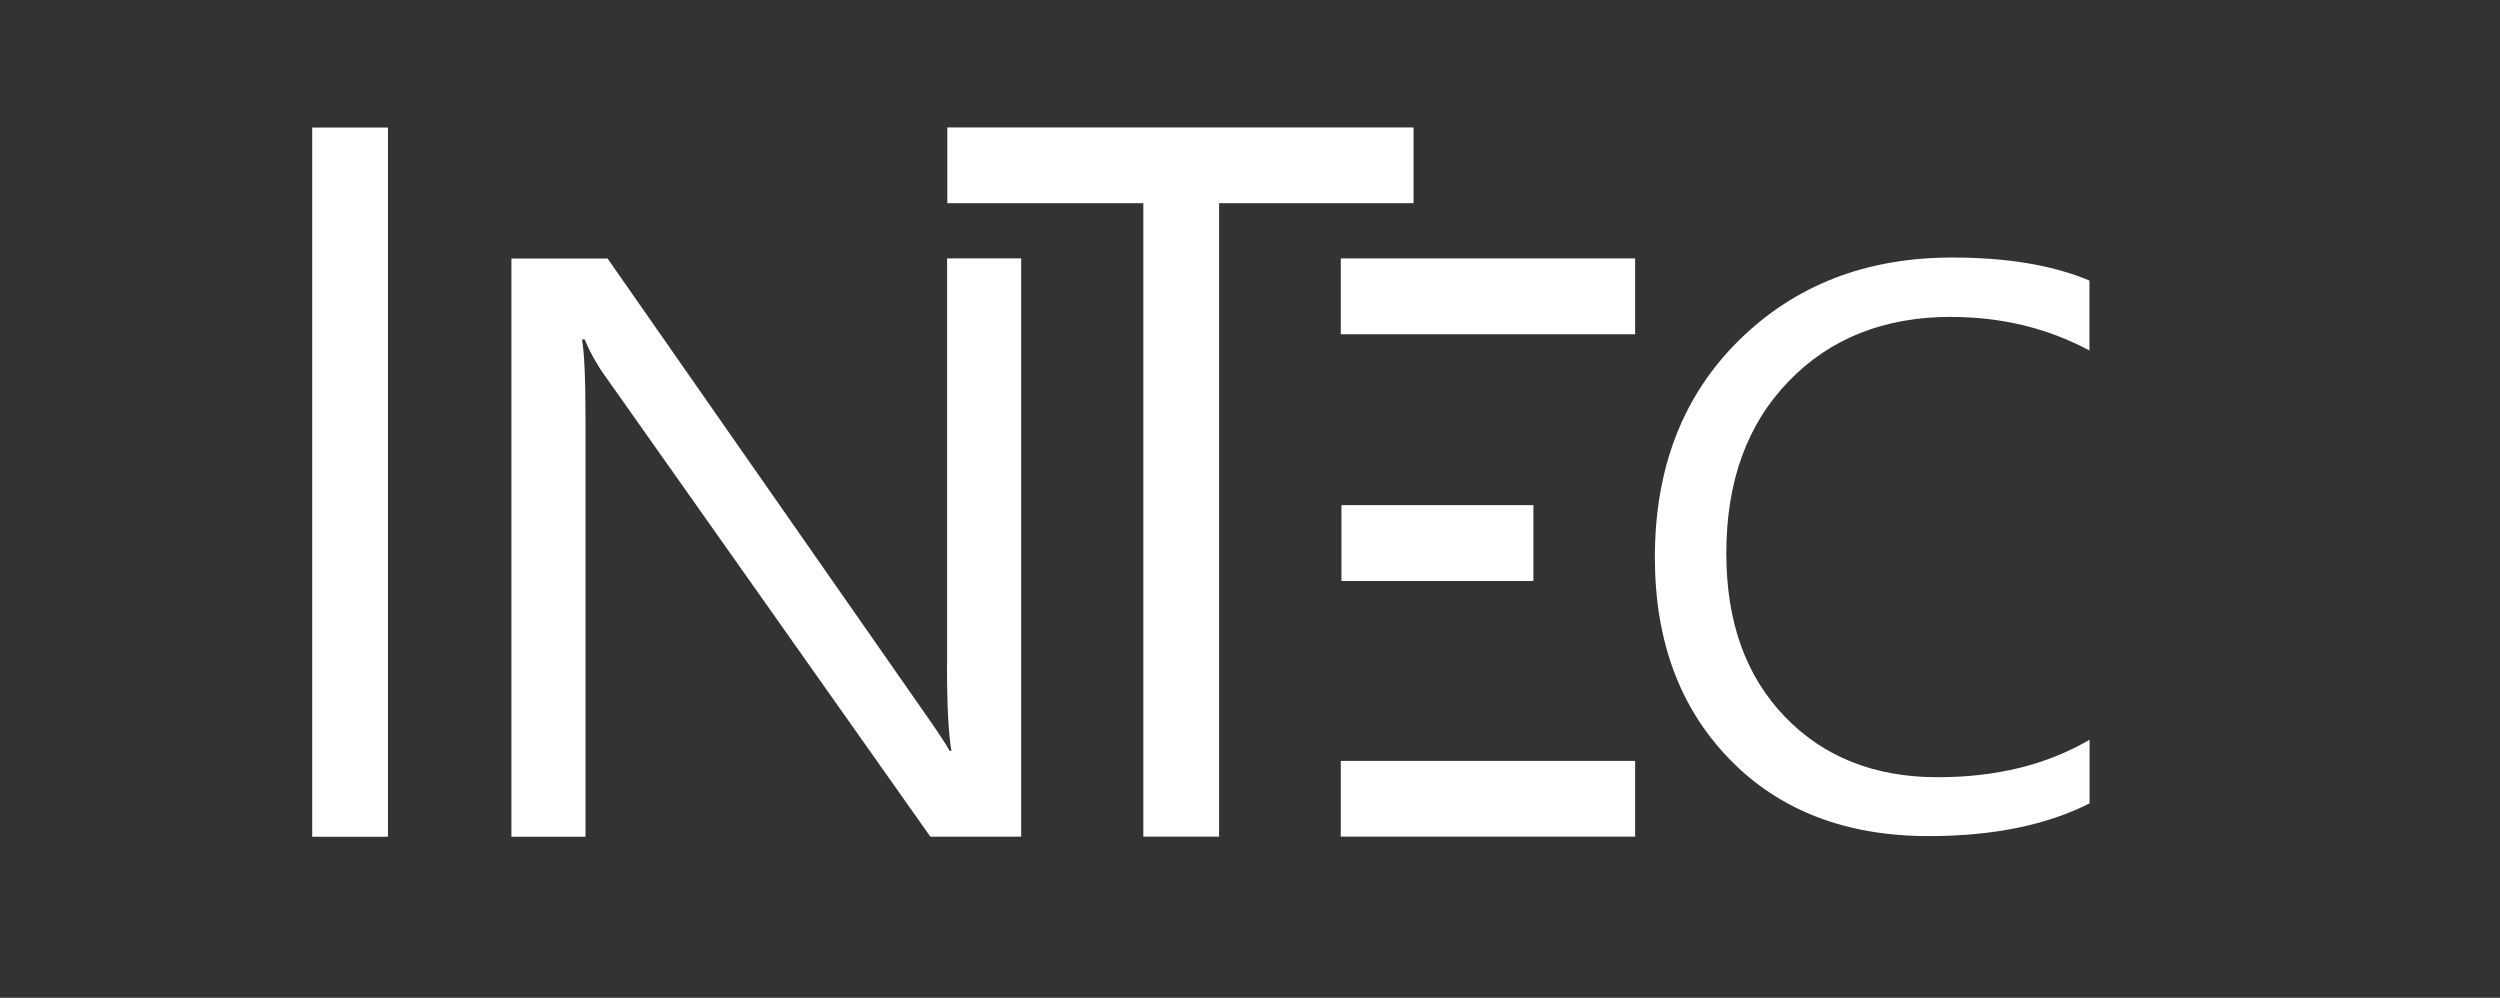
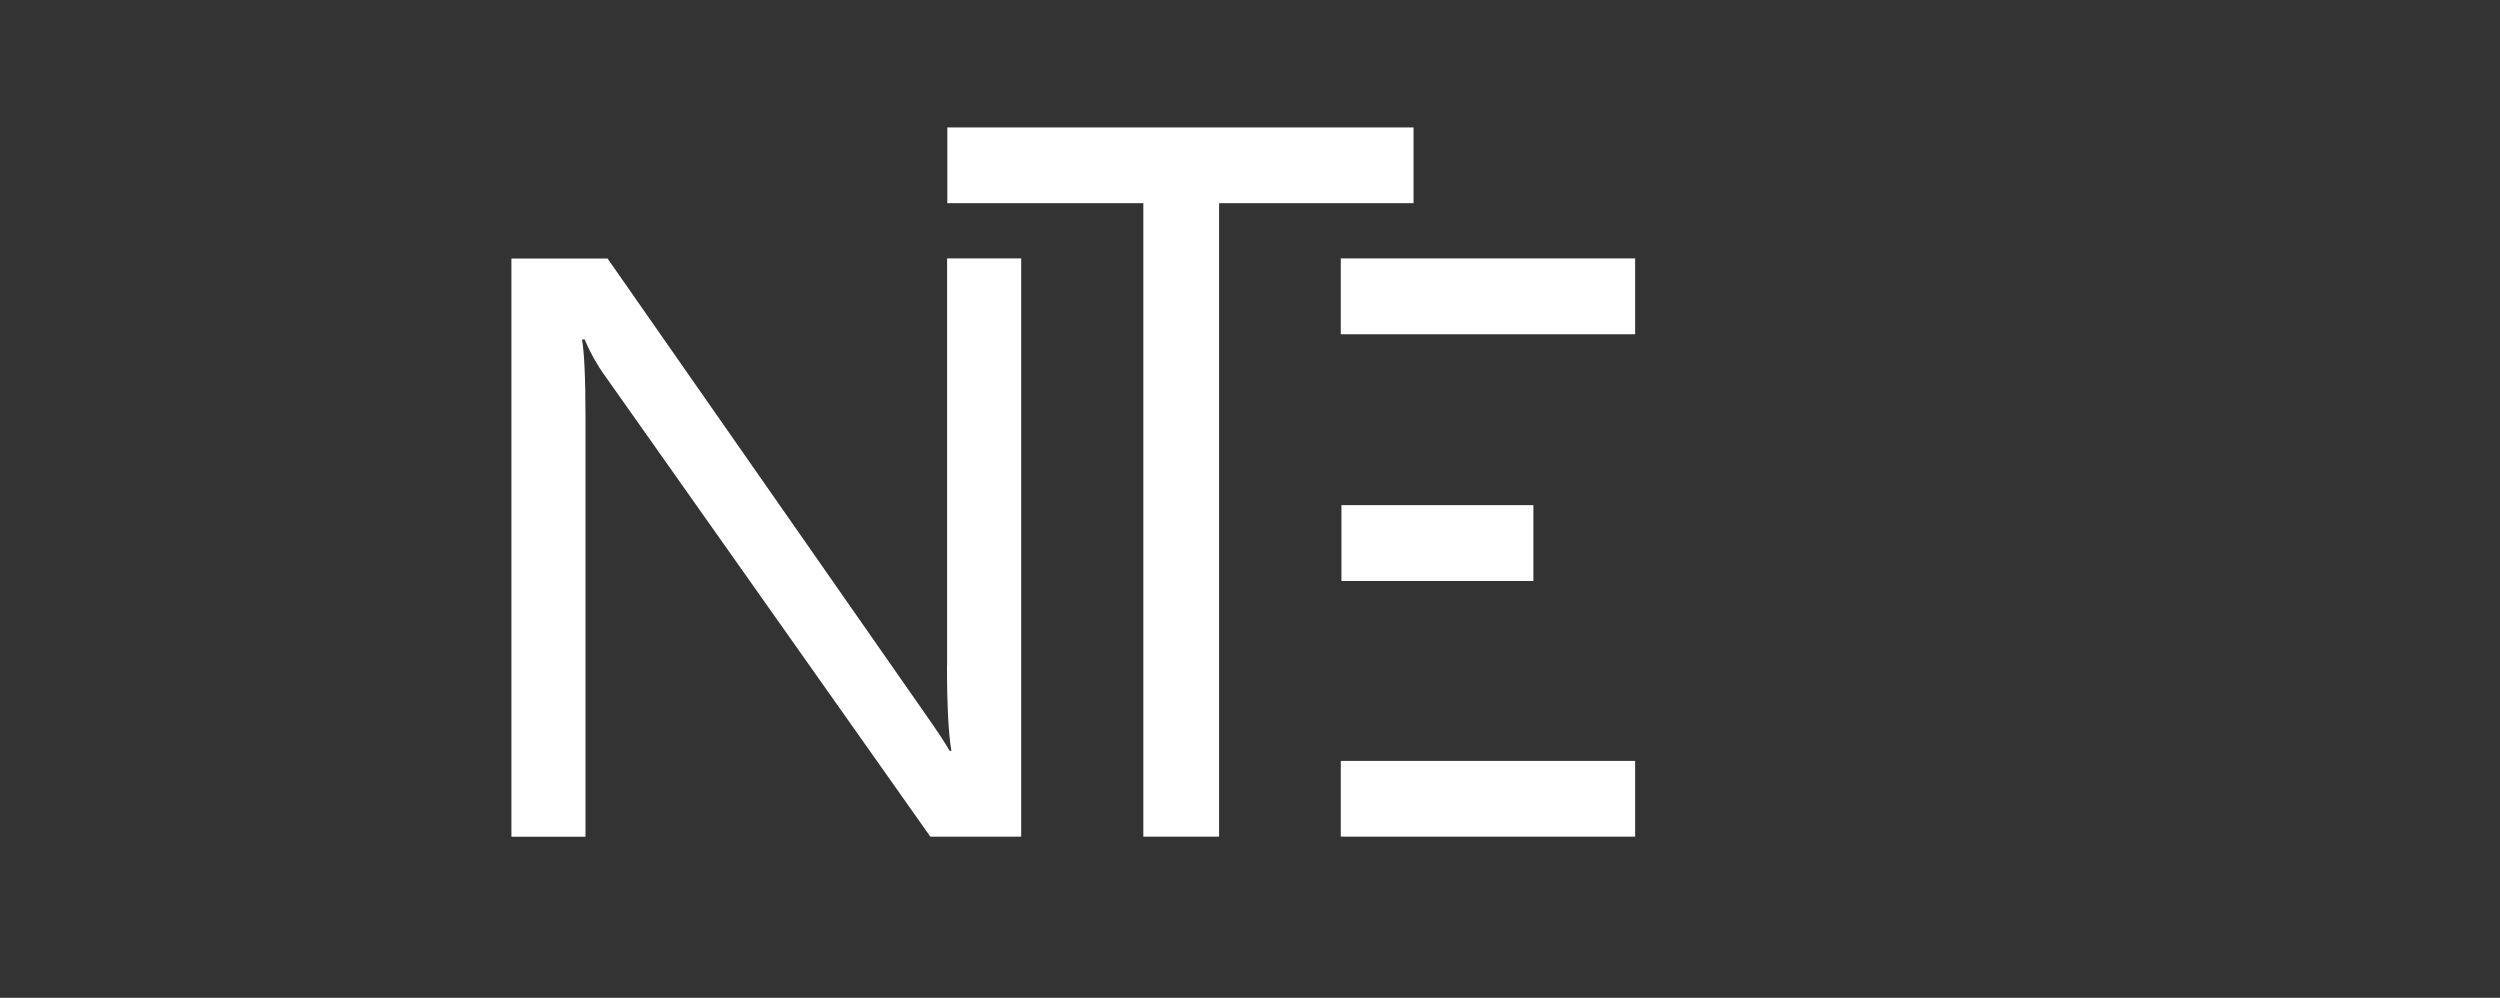
<svg xmlns="http://www.w3.org/2000/svg" id="Lager_1" version="1.1" viewBox="0 0 226.77 90.51">
  <rect x="0" y="0" width="226.77" height="90.51" fill="#333333" stroke="none" />
  <defs>
    <style>
      .st0 {
        fill: #fff;
      }
    </style>
  </defs>
  <path class="st0" d="M85.9,60.39c0,3.63.14,6.21.4,7.72h-.16c-.35-.63-1.12-1.81-2.32-3.51l-28.71-41.15h-8.72v52.45h6.72v-37.9c0-3.68-.11-6.09-.32-7.21h.24c.48,1.14,1.09,2.25,1.84,3.29l29.52,41.81h8.24V23.44h-6.72s0,36.94,0,36.94Z" />
  <rect class="st0" x="121.68" y="45.82" width="17.41" height="6.88" />
  <rect class="st0" x="121.62" y="69.02" width="26.7" height="6.87" />
  <rect class="st0" x="121.62" y="23.44" width="26.7" height="6.88" />
-   <rect class="st0" x="28.32" y="11.57" width="6.87" height="64.33" />
  <polygon class="st0" points="128.22 11.56 85.93 11.56 85.93 18.43 103.71 18.43 103.71 75.89 110.58 75.89 110.58 18.43 128.22 18.43 128.22 11.56" />
-   <path class="st0" d="M177,28.75c4.57,0,8.74,1.02,12.53,3.04v-6.34c-3.29-1.39-7.44-2.09-12.45-2.09-7.81,0-14.26,2.5-19.34,7.51-5.08,5-7.63,11.57-7.63,19.69,0,7.56,2.26,13.66,6.78,18.31s10.54,6.97,18.06,6.97c5.82,0,10.68-.99,14.59-2.97v-5.77c-3.88,2.27-8.47,3.4-13.78,3.4-5.72,0-10.35-1.83-13.88-5.51-3.53-3.68-5.29-8.6-5.29-14.79,0-6.52,1.88-11.72,5.66-15.62,3.77-3.9,8.69-5.84,14.76-5.84h0Z" />
</svg>